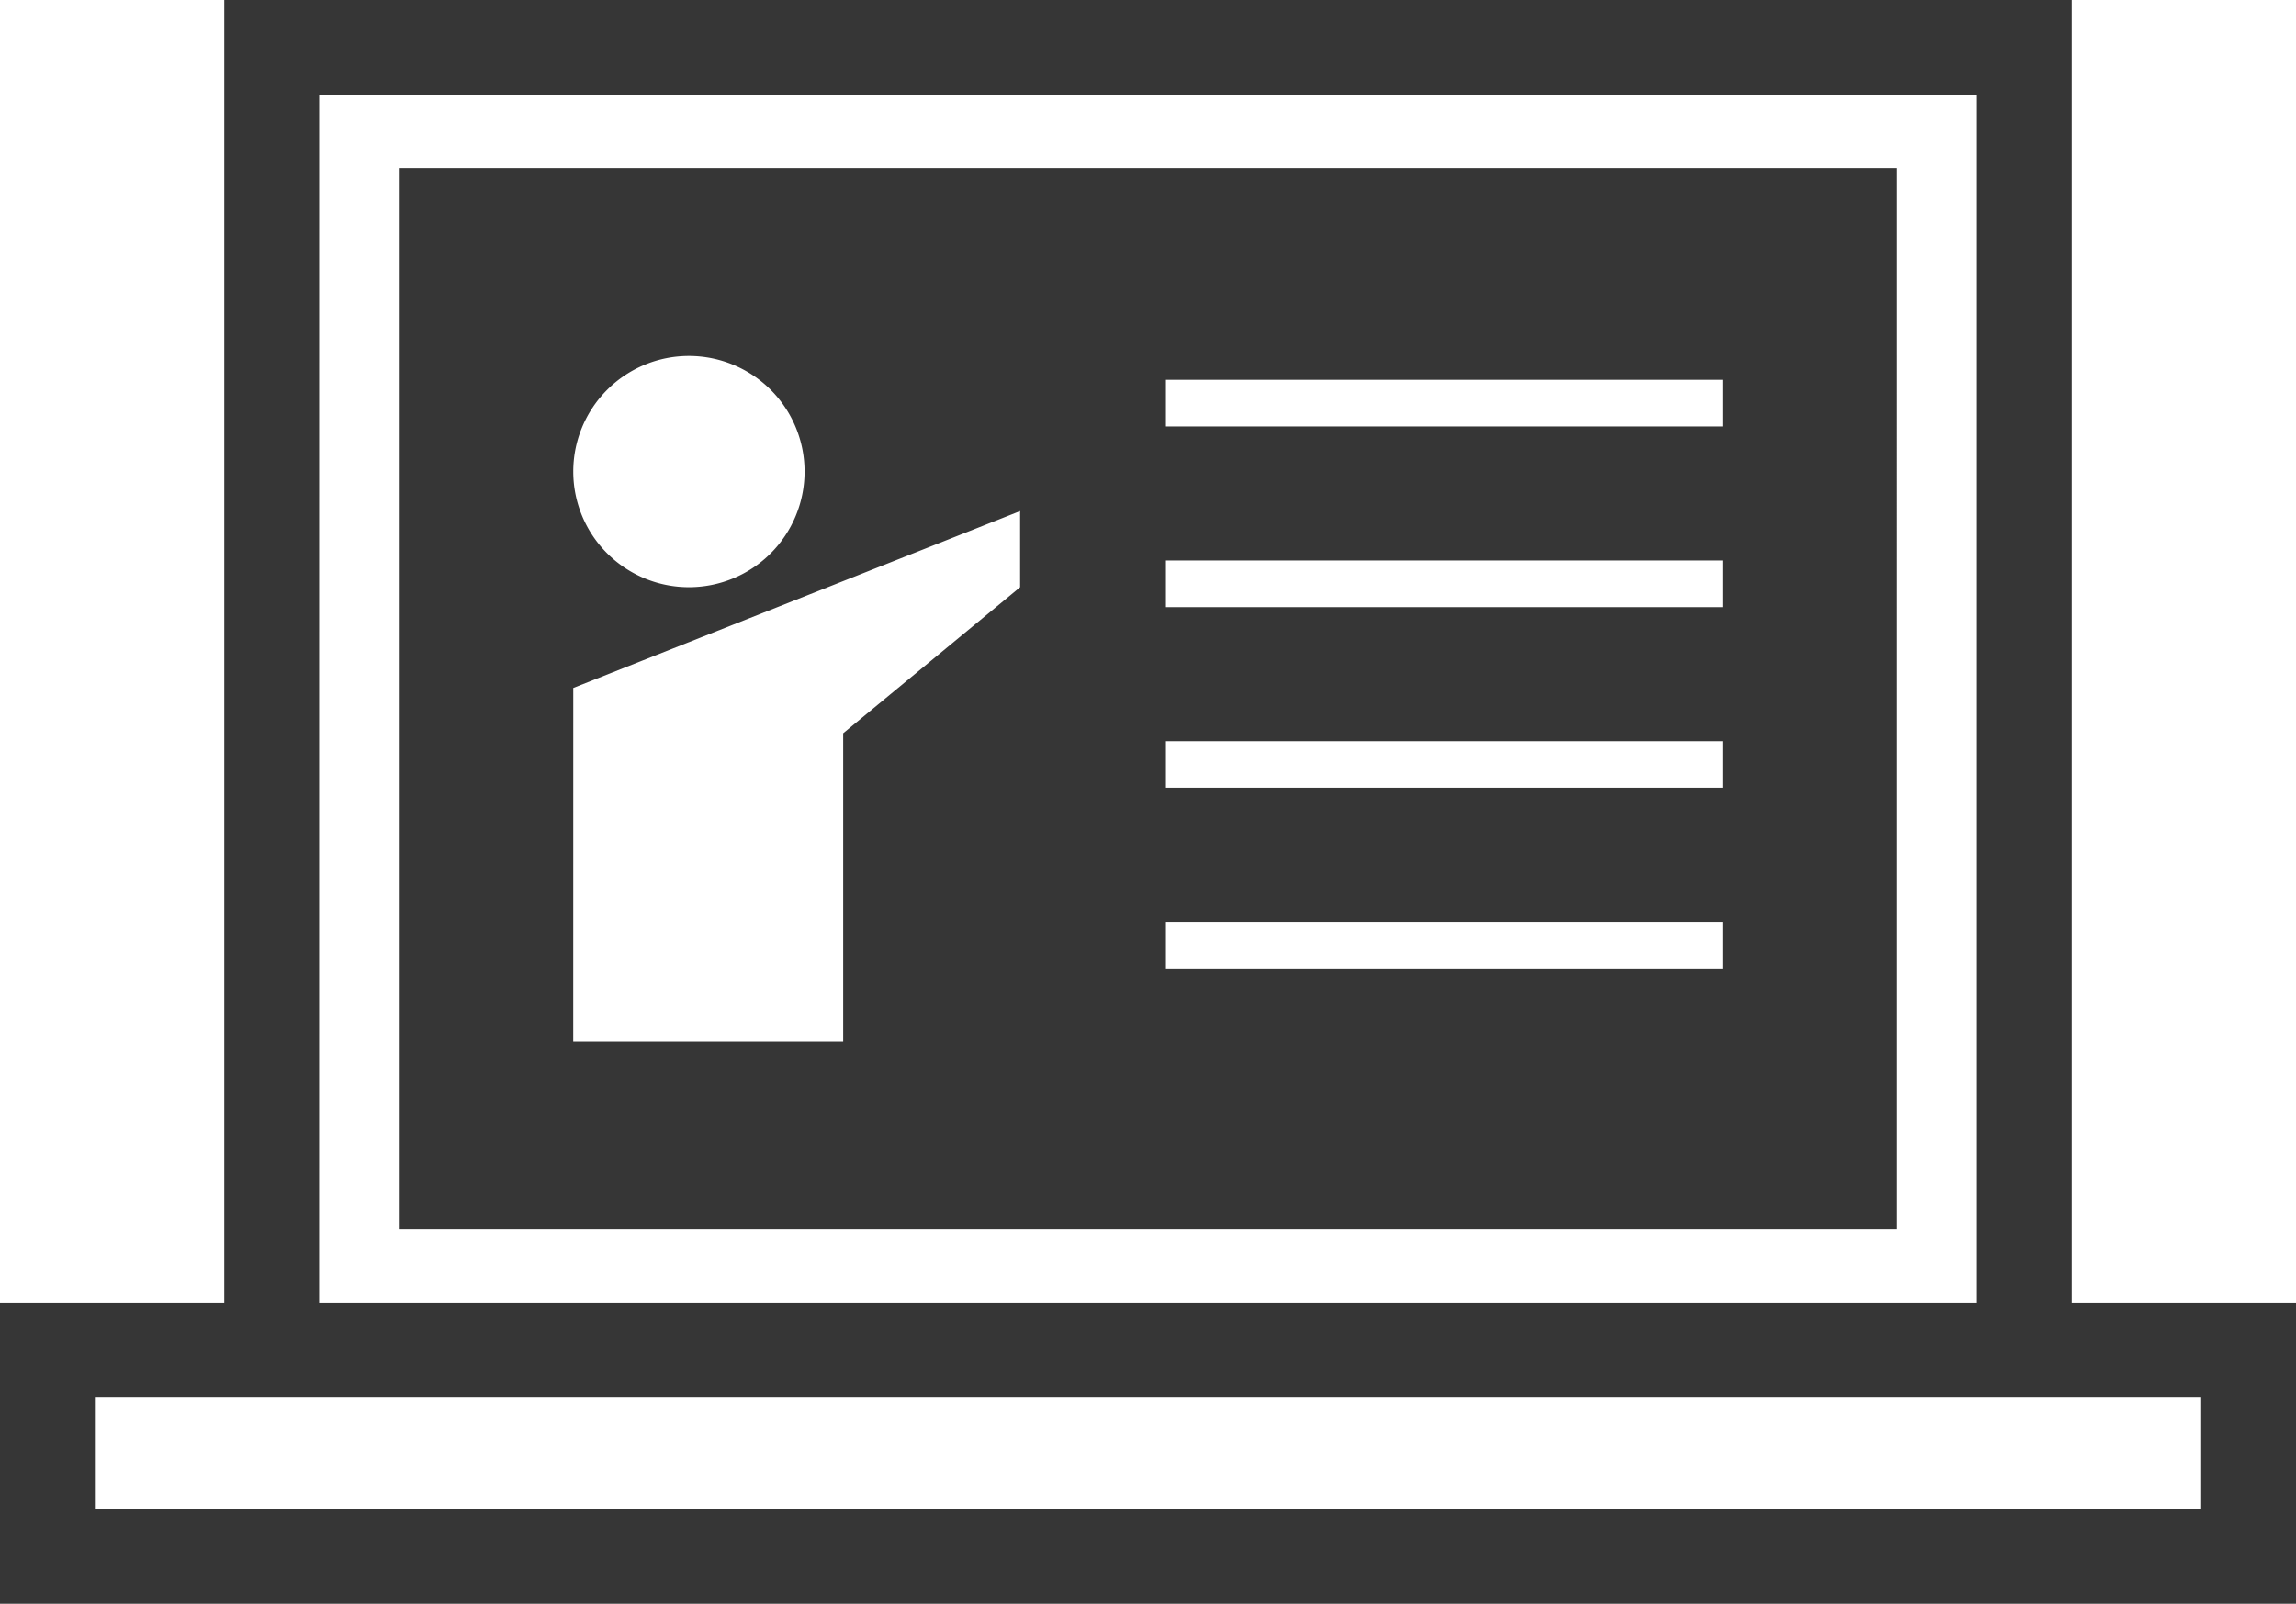
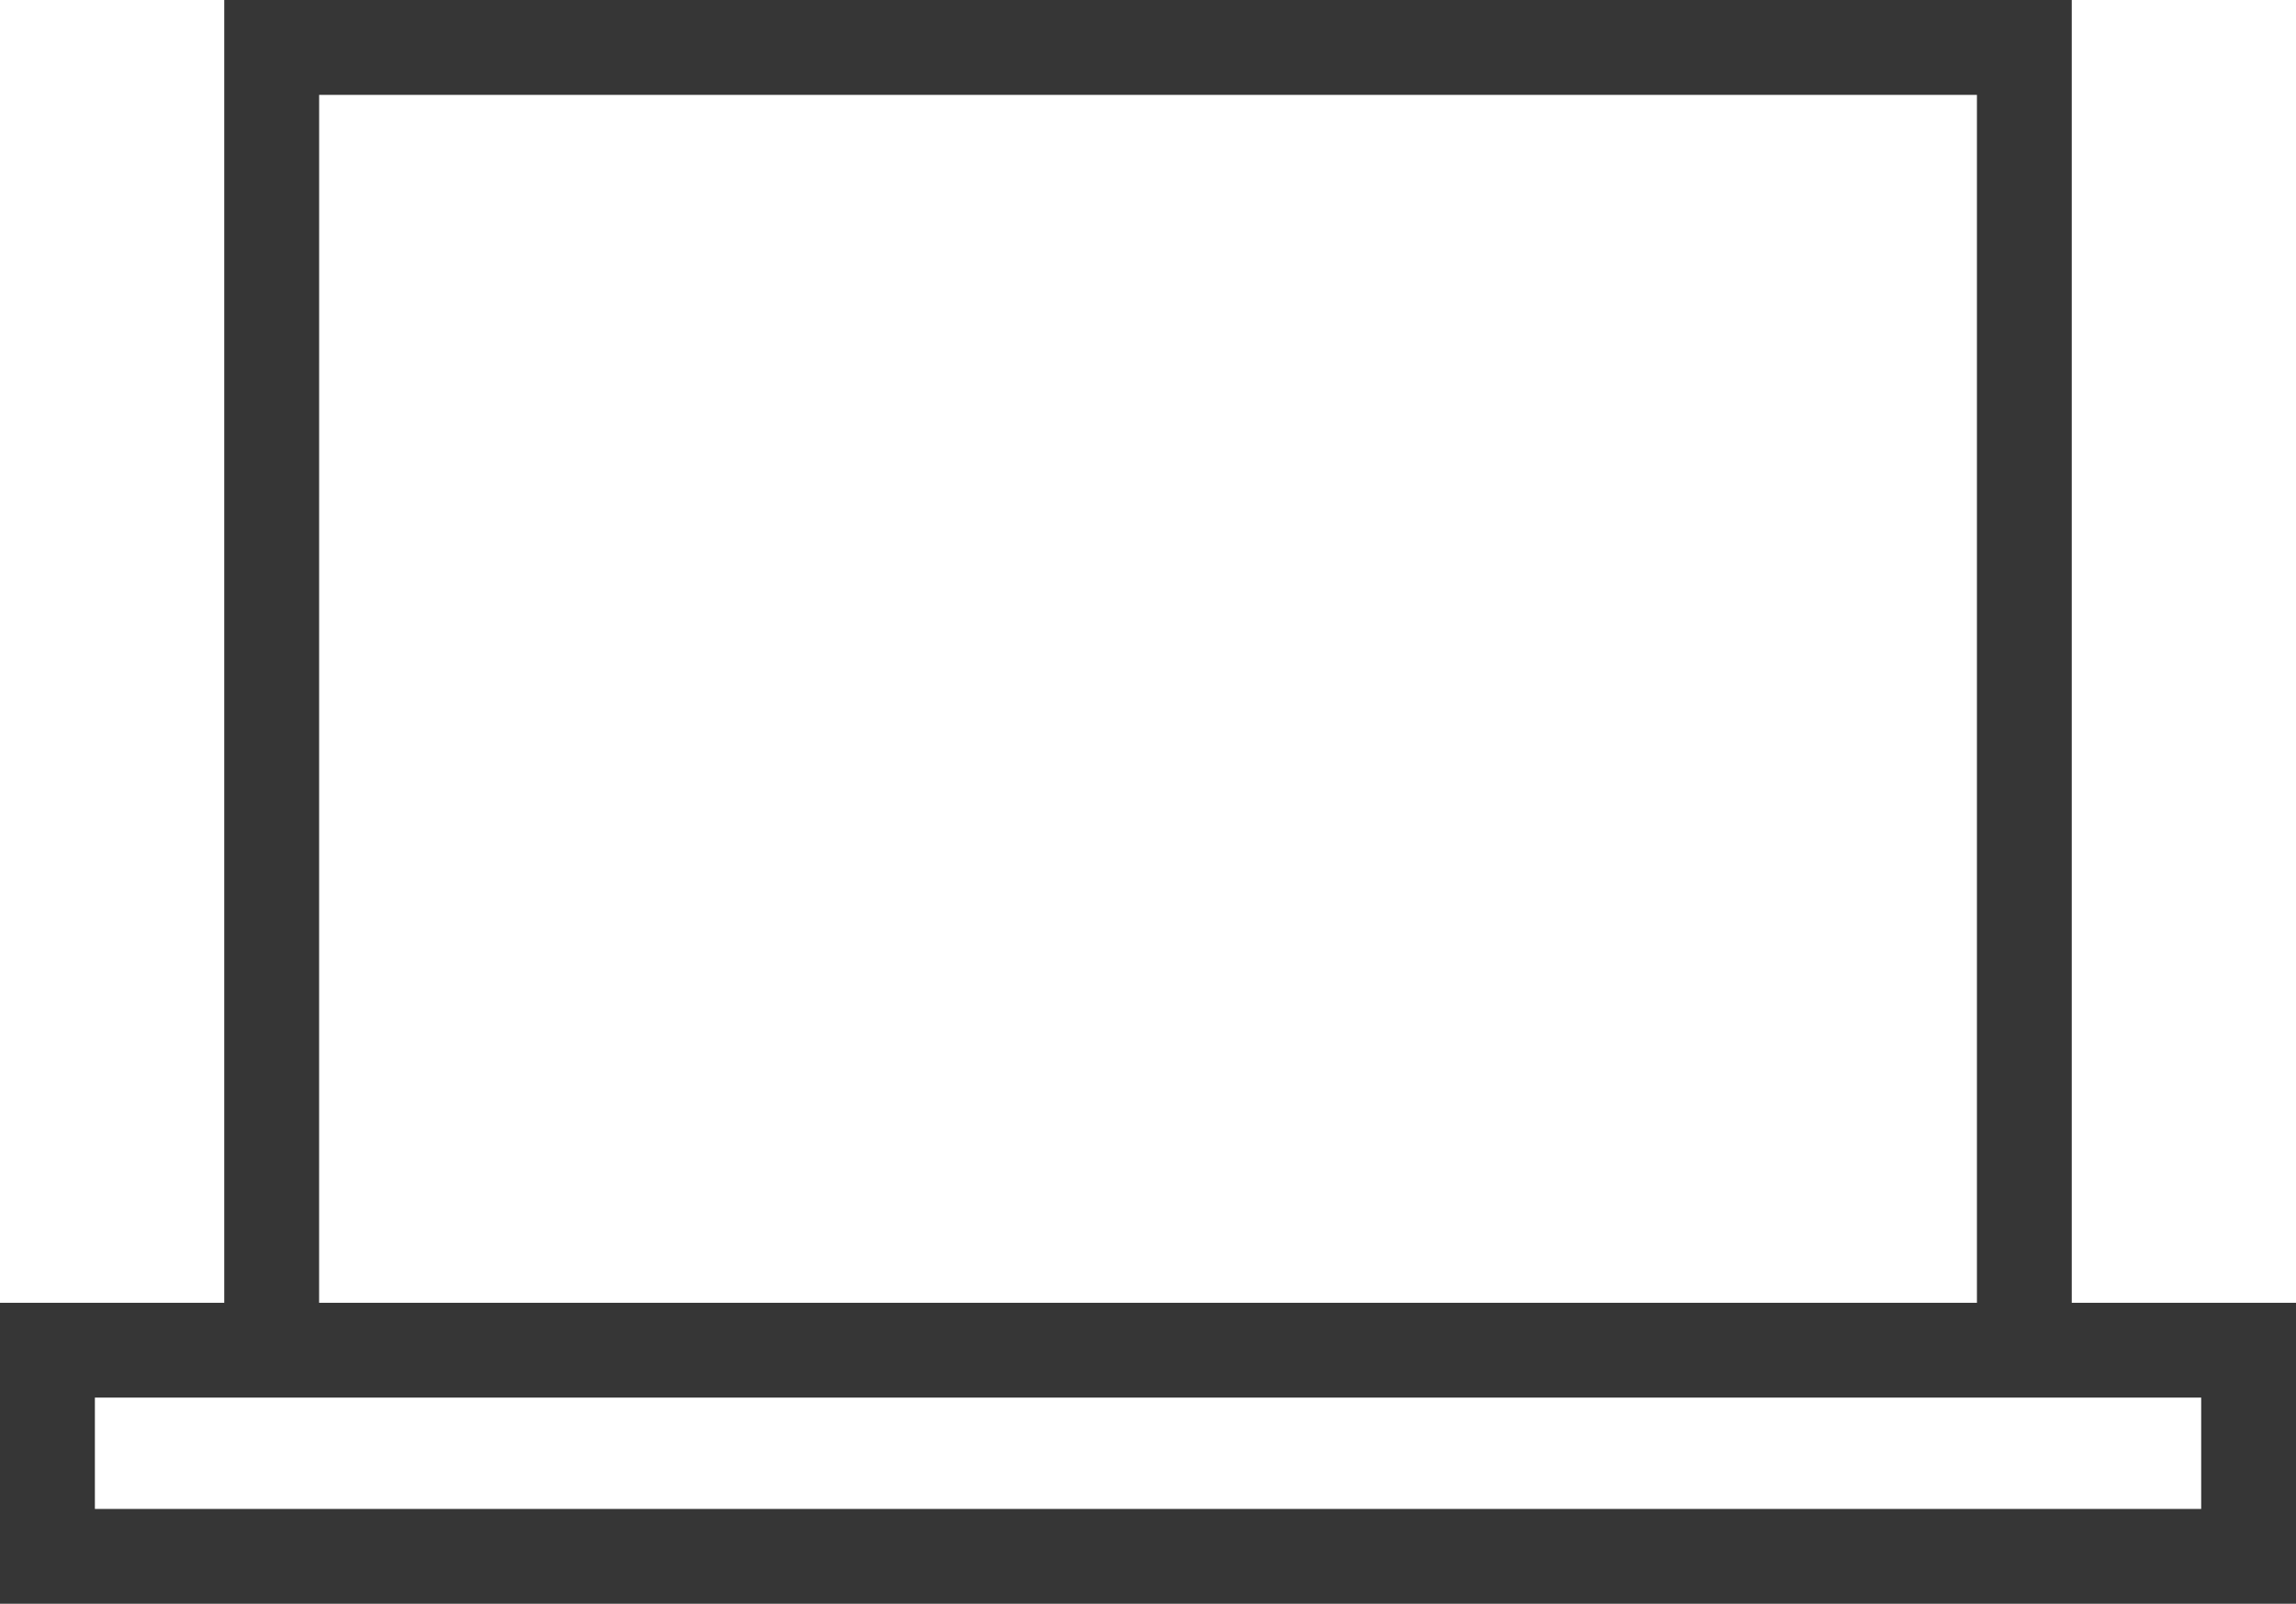
<svg xmlns="http://www.w3.org/2000/svg" id="Group_1575" data-name="Group 1575" width="66.548" height="46.497" viewBox="0 0 66.548 46.497">
  <defs>
    <clipPath id="clip-path">
-       <rect id="Rectangle_757" data-name="Rectangle 757" width="66.547" height="46.497" fill="#363636" />
-     </clipPath>
+       </clipPath>
  </defs>
  <path id="Path_3232" data-name="Path 3232" d="M2.75,40.521H63.8v3.227H2.75Zm6.5-37.77H57.3V37.772H9.249ZM6.5,0V37.772H0V46.5H66.548V37.772h-6.5V0Z" transform="translate(0 -0.001)" fill="#363636" />
  <g id="Group_1574" data-name="Group 1574">
    <g id="Group_1573" data-name="Group 1573" clip-path="url(#clip-path)">
-       <path id="Path_3233" data-name="Path 3233" d="M33.765,45.01h43.43V14.237H33.765ZM56,20.374H72.139v1.353H56Zm0,5.239H72.139v1.353H56Zm0,5.239H72.139V32.2H56Zm0,5.238H72.139v1.353H56ZM42.174,19.683a3.352,3.352,0,1,1-3.352,3.353,3.352,3.352,0,0,1,3.352-3.353m-3.352,9.625L51.773,24.18v2.207l-5.128,4.235v8.941H38.821Z" transform="translate(-22.206 -9.363)" fill="#363636" />
+       <path id="Path_3233" data-name="Path 3233" d="M33.765,45.01h43.43V14.237H33.765ZM56,20.374v1.353H56Zm0,5.239H72.139v1.353H56Zm0,5.239H72.139V32.2H56Zm0,5.238H72.139v1.353H56ZM42.174,19.683a3.352,3.352,0,1,1-3.352,3.353,3.352,3.352,0,0,1,3.352-3.353m-3.352,9.625L51.773,24.18v2.207l-5.128,4.235v8.941H38.821Z" transform="translate(-22.206 -9.363)" fill="#363636" />
    </g>
  </g>
</svg>